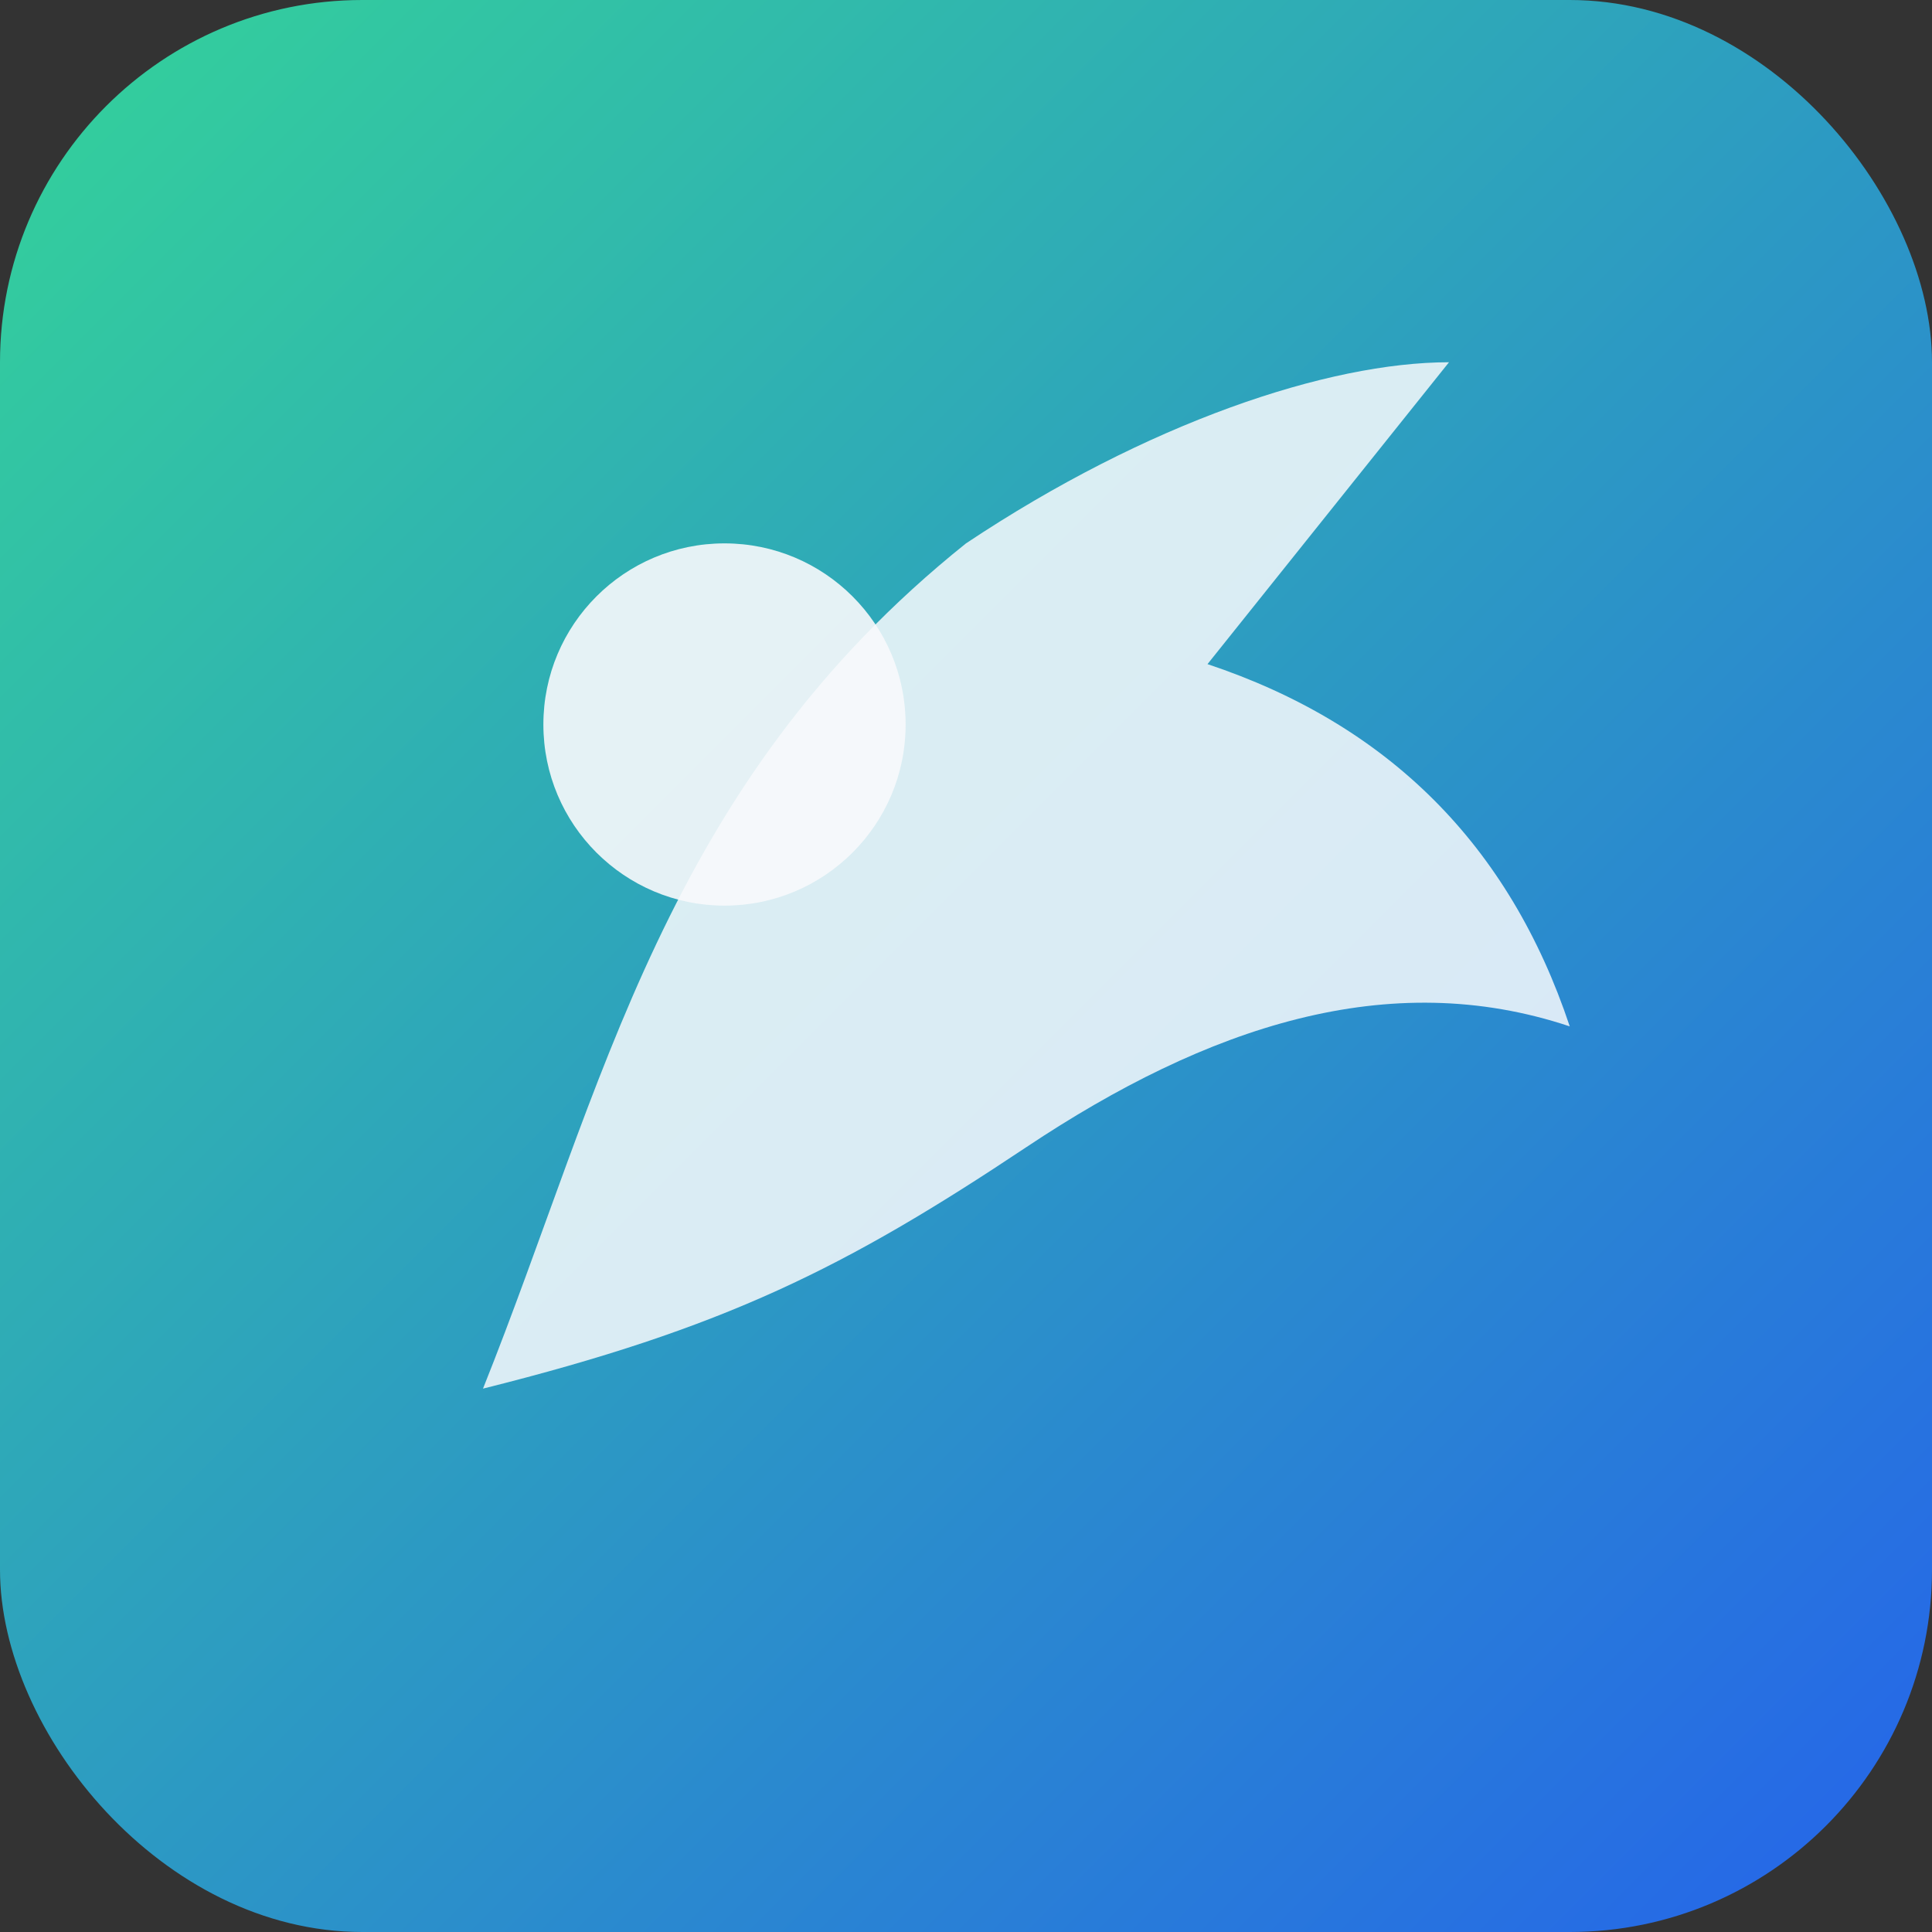
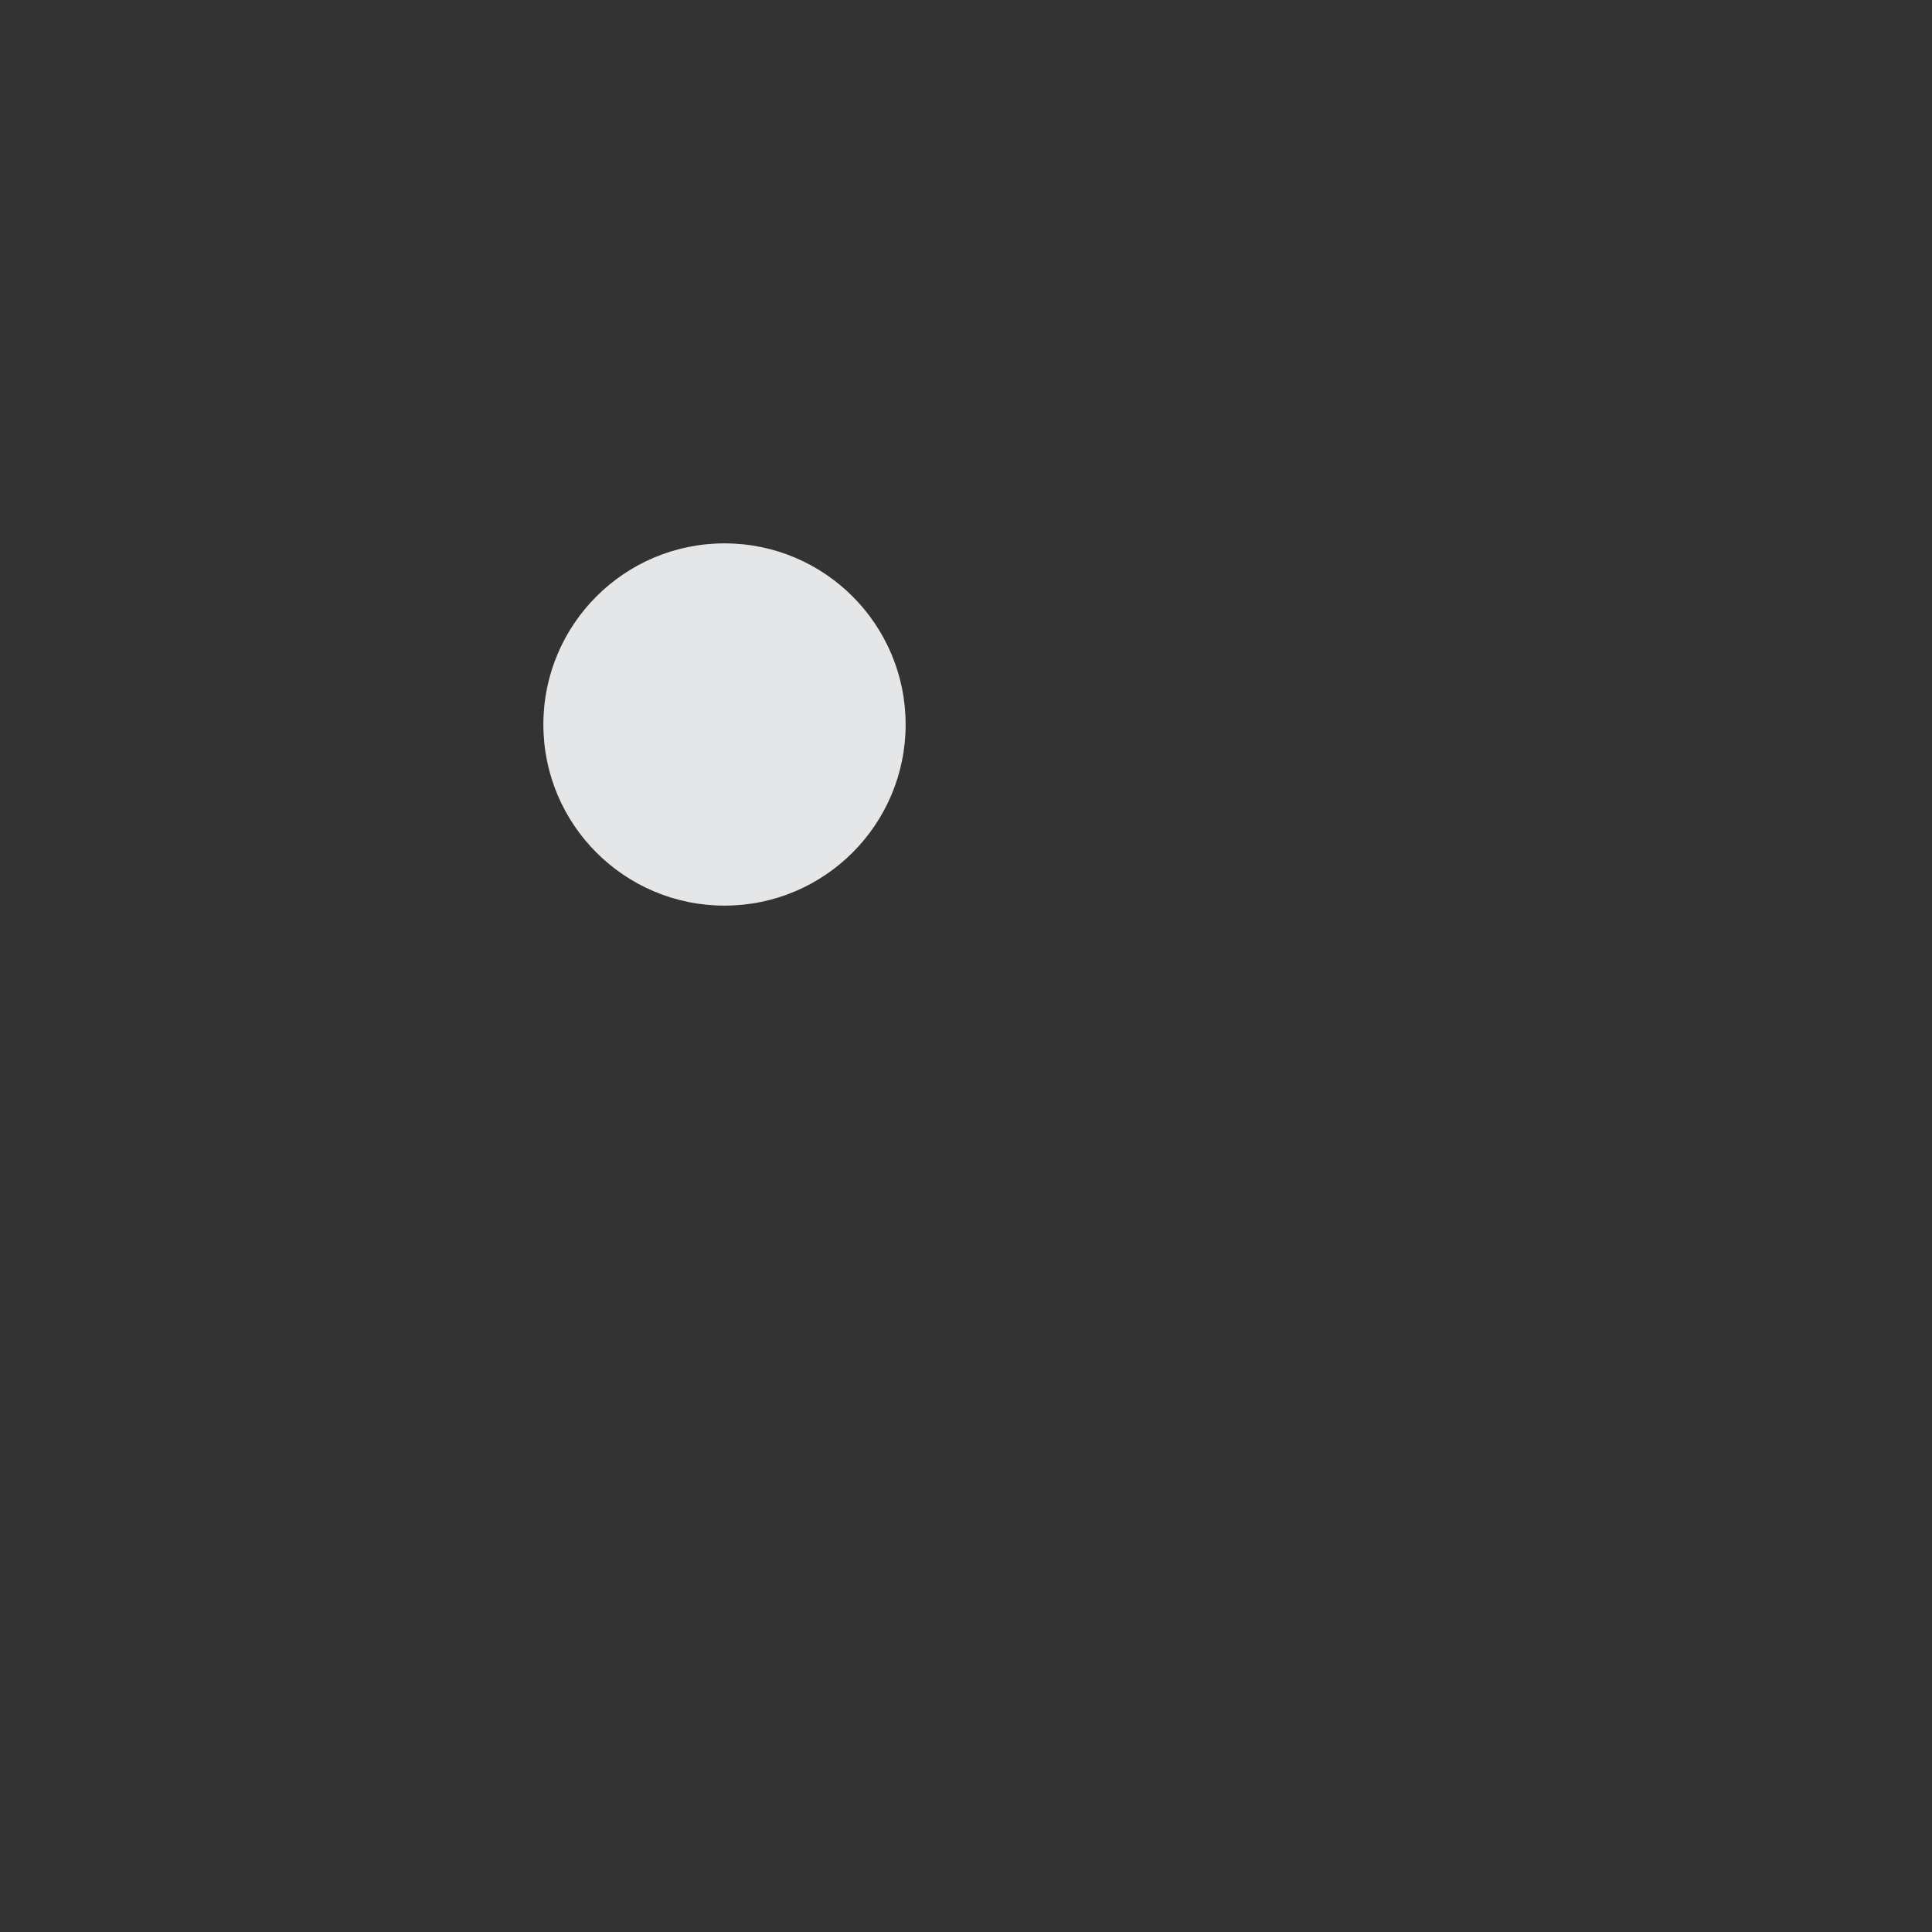
<svg xmlns="http://www.w3.org/2000/svg" viewBox="0 0 64 64">
  <rect x="0" y="0" width="64" height="64" fill="#333333" stroke="none" />
  <defs>
    <linearGradient id="grad" x1="0%" y1="0%" x2="100%" y2="100%">
      <stop offset="0%" stop-color="#34d399" />
      <stop offset="100%" stop-color="#2563eb" />
    </linearGradient>
  </defs>
-   <rect width="64" height="64" rx="12" fill="url(#grad)" />
-   <path d="M16 46c4-10 6-20 16-28 6-4 12-6 16-6l-8 10c6 2 10 6 12 12-6-2-12 0-18 4-6 4-10 6-18 8Z" fill="#f8fafc" opacity="0.85" />
  <circle cx="24" cy="24" r="6" fill="#f8fafc" opacity="0.9" />
</svg>